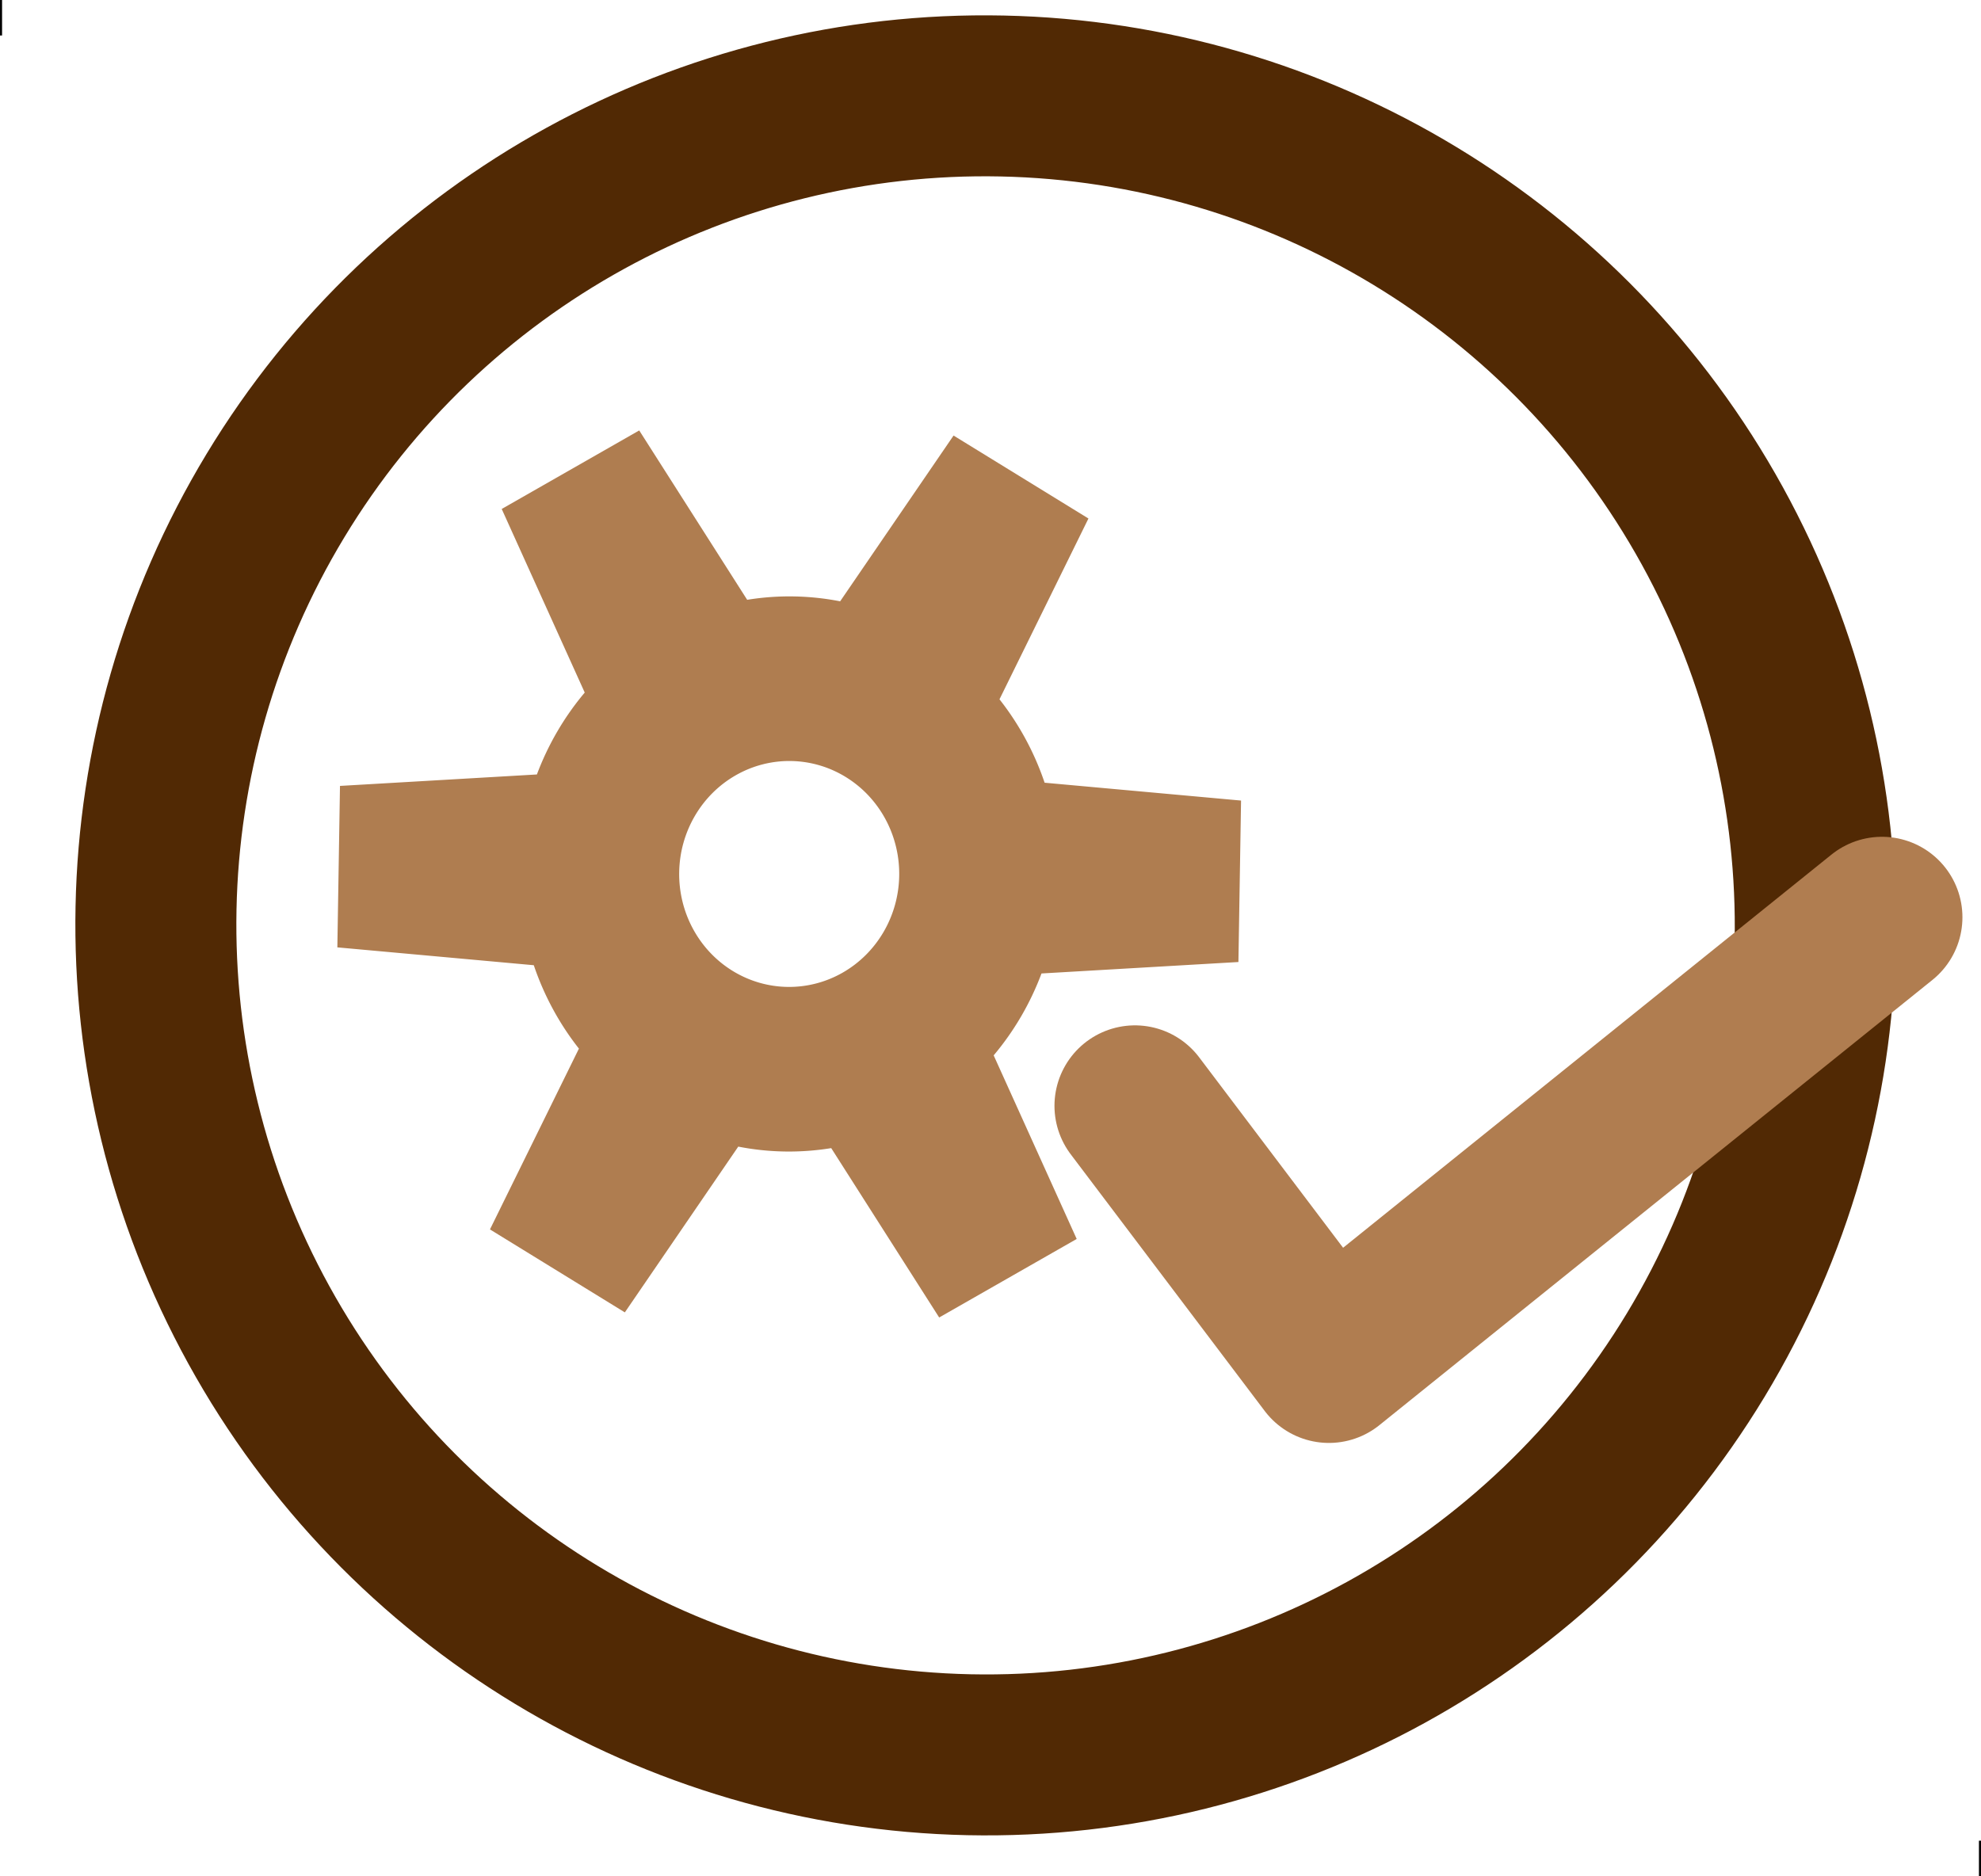
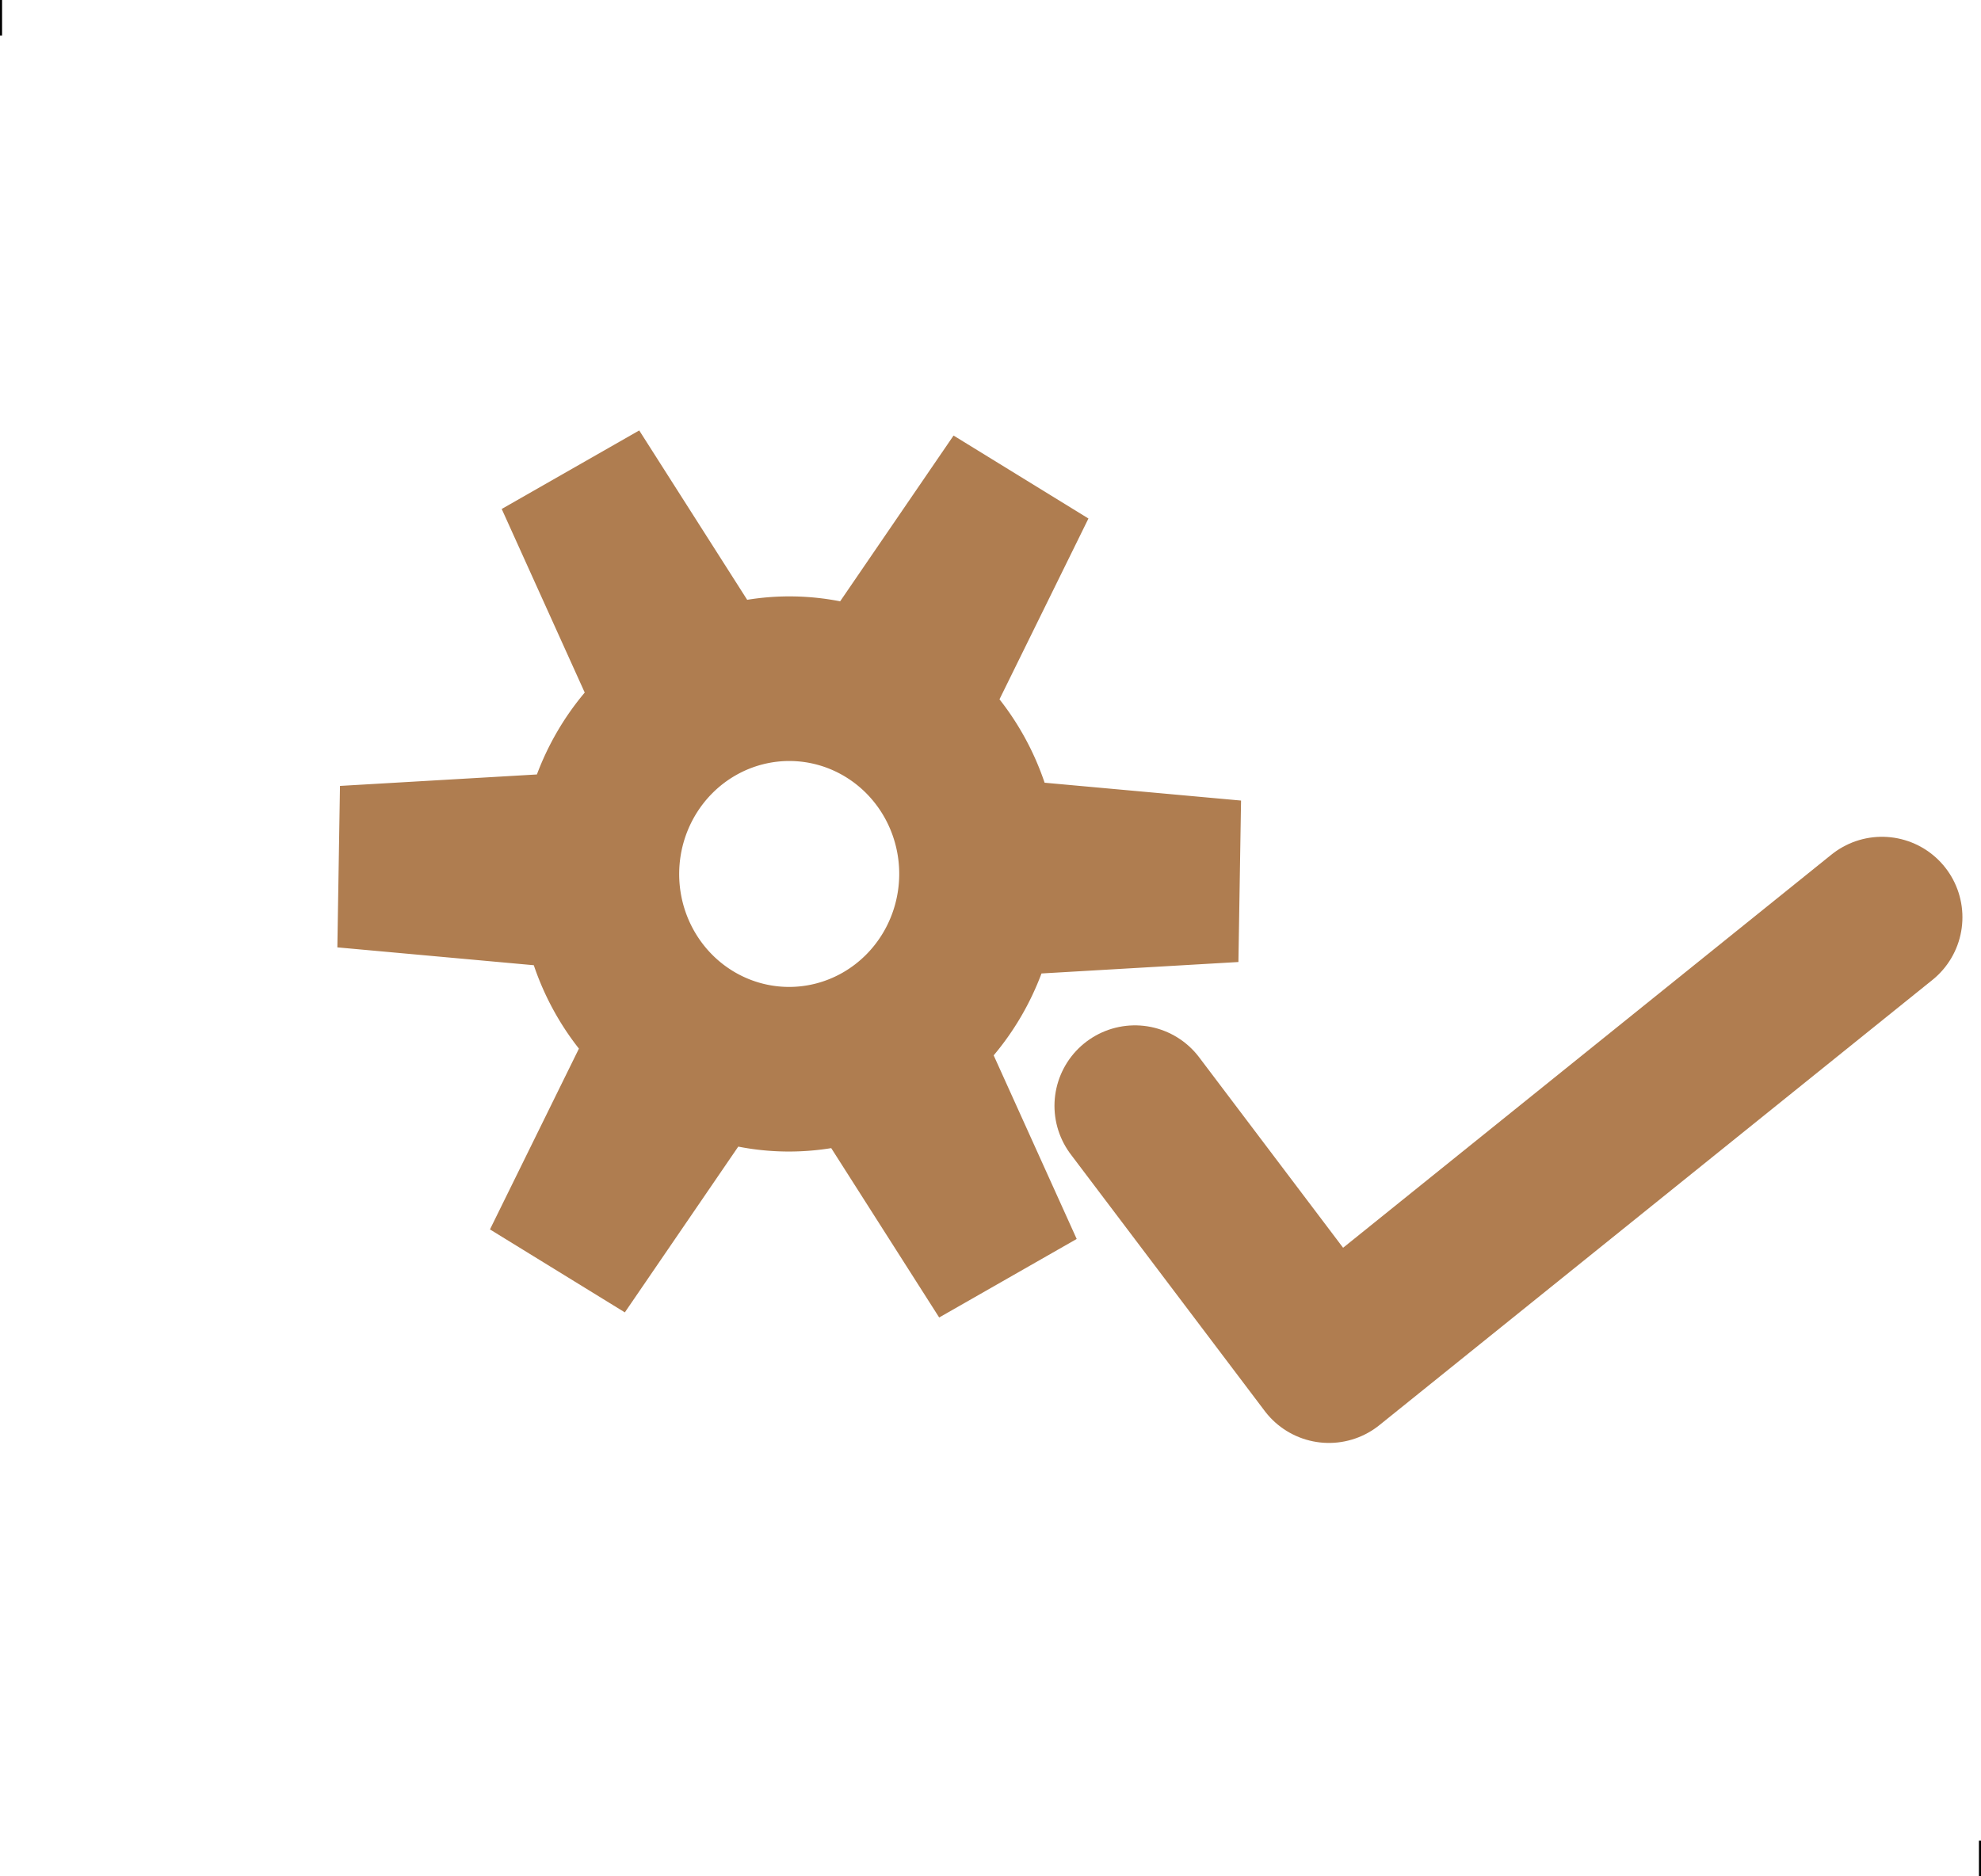
<svg xmlns="http://www.w3.org/2000/svg" xmlns:ns1="https://boxy-svg.com" viewBox="-20763 -1475.2 480 454.7" width="480px" height="454.7px">
-   <ellipse style="fill: none; stroke-width: 39px; stroke: rgb(81, 41, 4);" cx="-16462" cy="-1579.4" rx="201" transform="matrix(-0.02, 1, -1, -0.021, -22432.834, 15177.898)" ry="201" />
  <path style="fill: rgb(216, 216, 216); stroke: rgb(0, 0, 0);" d="M -20763 -1475.2 L -20763 -1466.6" />
  <path style="fill: rgb(216, 216, 216); stroke: rgb(0, 0, 0);" d="M -20283 -1029.1 L -20283 -1020.5" />
  <path style="fill: none; stroke-width: 11.298px; stroke-linecap: round; stroke-linejoin: round; transform-origin: 310.903px 334.957px;" transform="matrix(-0.063, 3.844, -4.121, -0.067, -20866.812, -1612.307)" d="M 306.279 308.467 L 315.526 308.467 L 316.364 320.031 A 15.894 15.894 0 0 1 321.097 322.764 L 331.531 317.708 L 336.155 325.716 L 326.559 332.224 A 15.894 15.894 0 0 1 326.559 337.69 L 336.155 344.198 L 331.531 352.206 L 321.097 347.15 A 15.894 15.894 0 0 1 316.364 349.883 L 315.526 361.447 L 306.279 361.447 L 305.44 349.883 A 15.894 15.894 0 0 1 300.707 347.15 L 290.273 352.206 L 285.65 344.198 L 295.245 337.69 A 15.894 15.894 0 0 1 295.245 332.224 L 285.65 325.716 L 290.273 317.708 L 300.707 322.764 A 15.894 15.894 0 0 1 305.44 320.031 Z M 310.902 325.919 A 9.038 9.038 0 0 0 310.902 343.995 A 9.038 9.038 0 0 0 310.902 325.919" ns1:shape="cog 310.902 334.957 9.038 15.894 26.49 0.34 6 1@032bd7d5" />
  <path style="fill: none; stroke-linecap: round; stroke-linejoin: round; stroke-width: 39px; stroke: rgb(176, 125, 80);" d="M -20488 -1207.2 L -20441 -1145 L -20307 -1252.9" />
  <path style="fill: rgb(175, 125, 80); transform-origin: 310.903px 334.957px;" transform="matrix(-0.069, 4.232, -4.121, -0.067, -20882.678, -1598.344)" d="M 306.279 308.467 L 315.525 308.467 L 316.364 320.031 A 15.894 15.894 0 0 1 321.097 322.764 L 331.531 317.708 L 336.155 325.716 L 326.559 332.224 A 15.894 15.894 0 0 1 326.559 337.69 L 336.155 344.198 L 331.531 352.206 L 321.097 347.15 A 15.894 15.894 0 0 1 316.364 349.883 L 315.525 361.447 L 306.279 361.447 L 305.44 349.883 A 15.894 15.894 0 0 1 300.707 347.15 L 290.273 352.206 L 285.649 344.198 L 295.245 337.69 A 15.894 15.894 0 0 1 295.245 332.224 L 285.649 325.716 L 290.273 317.708 L 300.707 322.764 A 15.894 15.894 0 0 1 305.44 320.031 Z M 310.902 328.489 A 6.468 6.468 0 0 0 310.902 341.425 A 6.468 6.468 0 0 0 310.902 328.489" ns1:shape="cog 310.902 334.957 6.468 15.894 26.49 0.34 6 1@66b4ff8d" />
</svg>